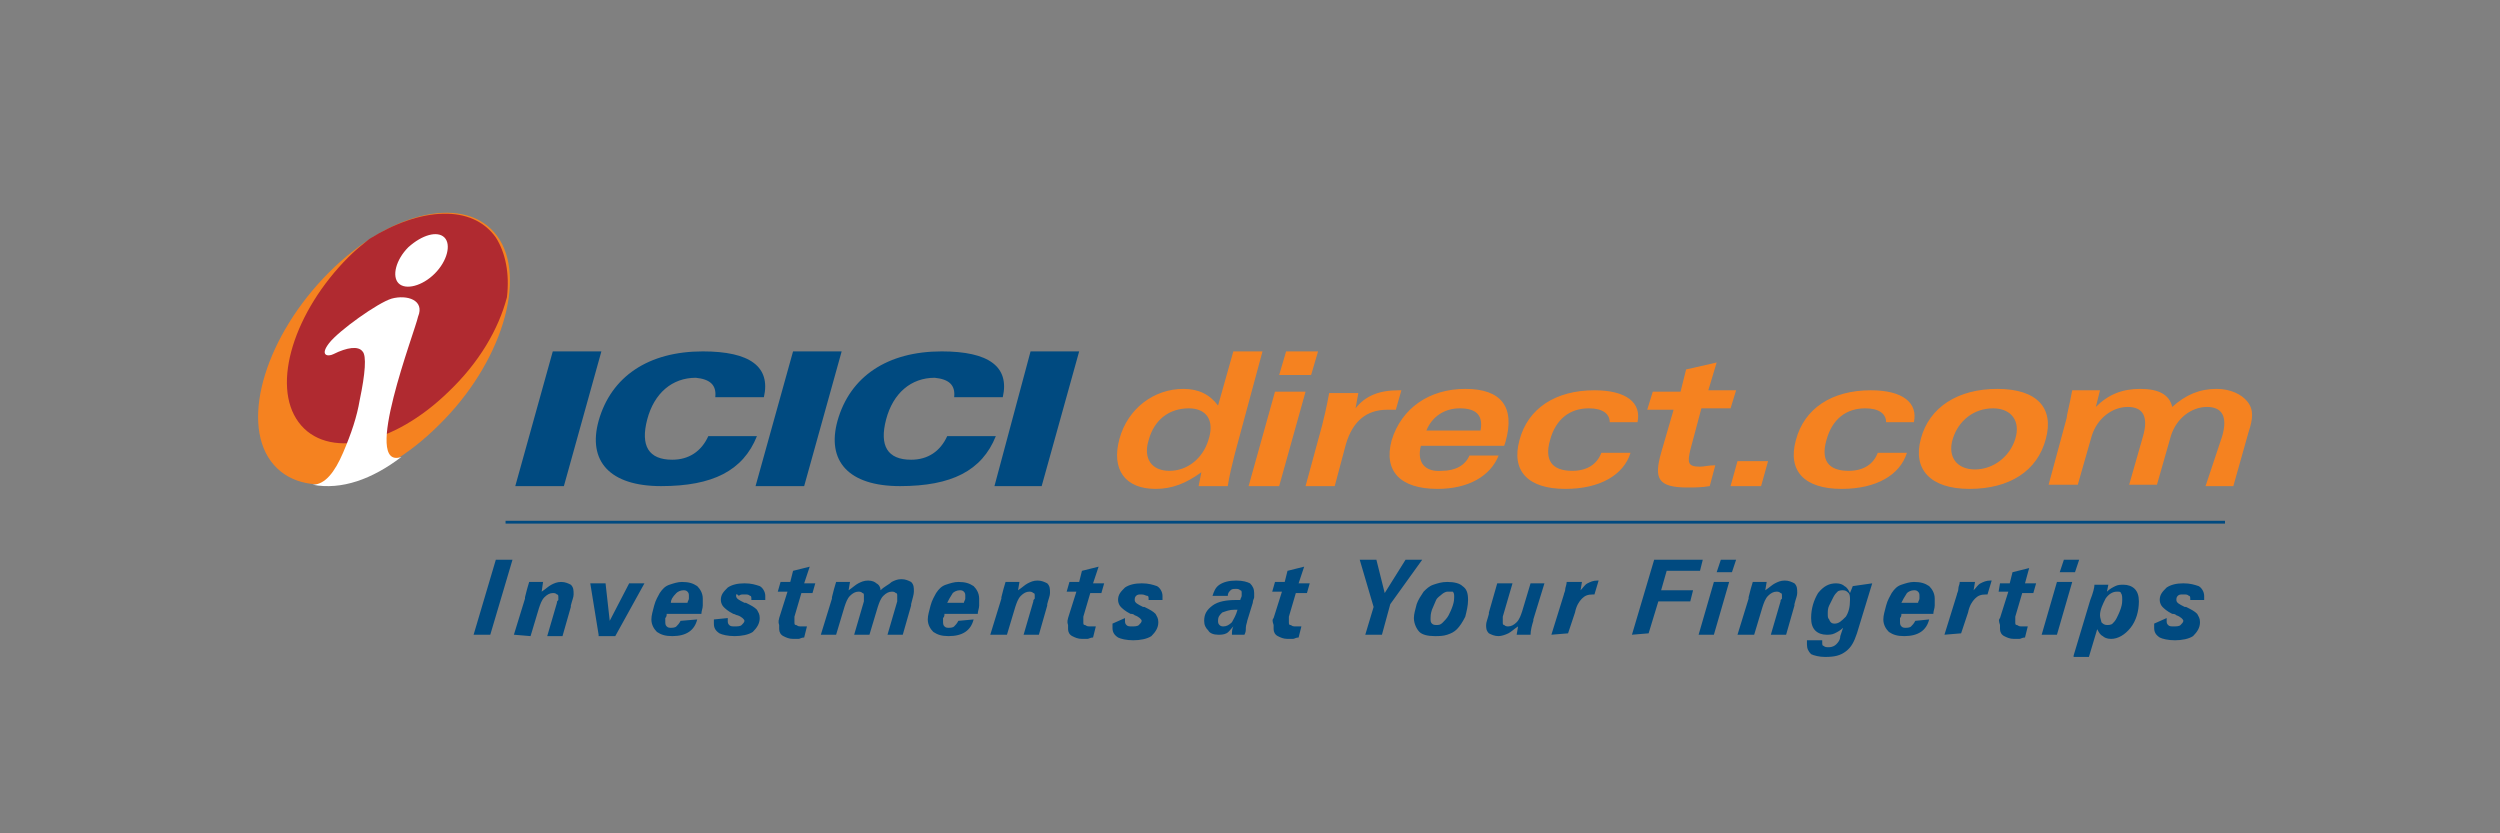
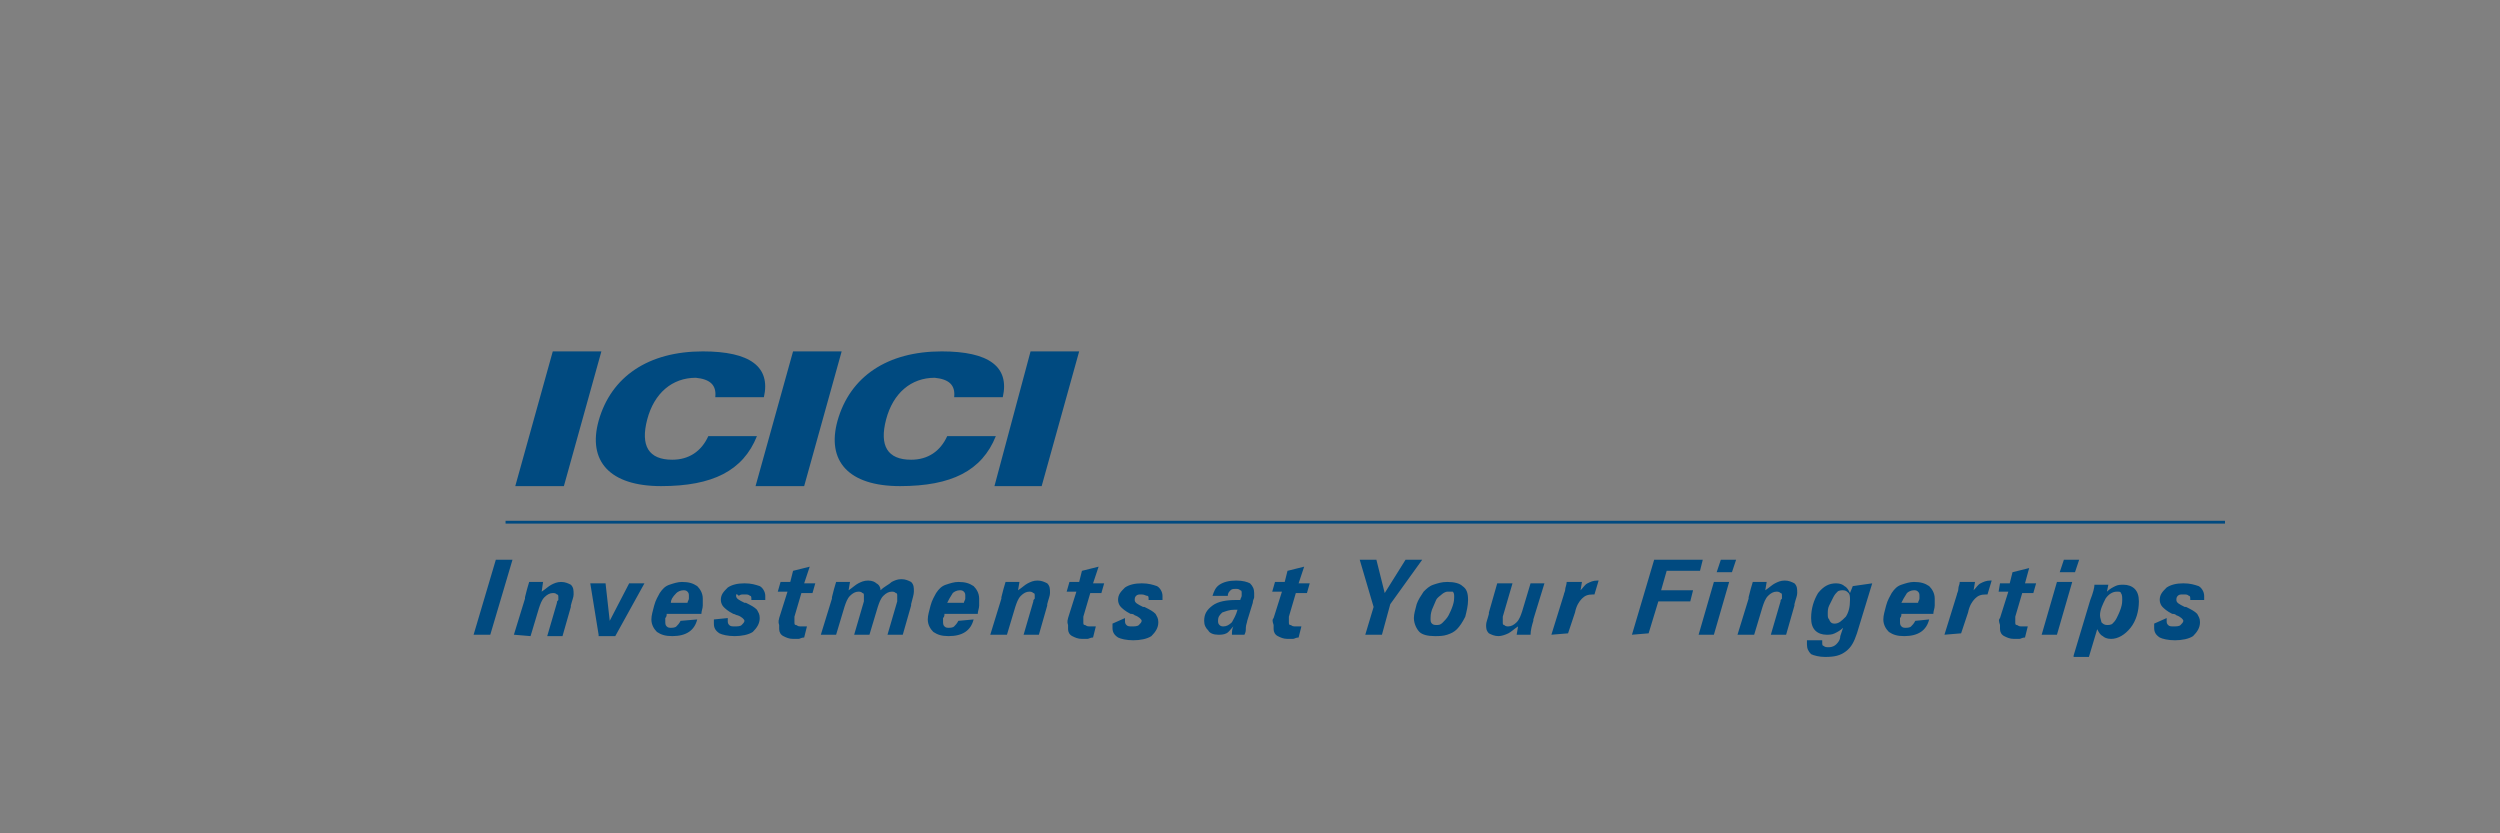
<svg xmlns="http://www.w3.org/2000/svg" id="Layer_1" x="0px" y="0px" viewBox="0 0 180 60" style="enable-background:new 0 0 180 60;" xml:space="preserve">
  <rect x="0" y="0" width="180" height="60" fill="#808080" stroke="none" />
  <style type="text/css">	.st0{fill:#004A80;}	.st1{fill:#F58220;}	.st2{fill:#B02A30;}	.st3{fill:#FFFFFF;}</style>
  <path class="st0" d="M36.4,37.5h123.8v0.2H36.4V37.5z M37.1,35h3.5l2.7-9.7h-3.5L37.1,35z M51.5,28.6H55c0.5-2.2-1-3.3-4.4-3.3 c-3.9,0-6.6,1.8-7.5,5c-0.8,2.9,0.8,4.7,4.5,4.7c3.7,0,5.9-1.1,6.9-3.6H51c-0.5,1.1-1.4,1.7-2.6,1.7c-1.7,0-2.3-1-1.8-2.9 c0.5-1.9,1.8-3,3.5-3C51.1,27.3,51.6,27.7,51.5,28.6L51.5,28.6z M54.4,35h3.5l2.7-9.7h-3.5L54.4,35z M68.7,28.6h3.5 c0.5-2.2-1-3.3-4.4-3.3c-3.9,0-6.6,1.8-7.5,5c-0.8,2.9,0.8,4.7,4.5,4.7c3.7,0,5.9-1.1,6.9-3.6h-3.5c-0.5,1.1-1.4,1.7-2.6,1.7 c-1.7,0-2.3-1-1.8-2.9c0.5-1.9,1.8-3,3.5-3C68.3,27.3,68.8,27.7,68.7,28.6L68.7,28.6z M71.6,35H75l2.7-9.7h-3.5L71.6,35z" />
-   <path class="st1" d="M90.9,25.3h-2.1l-1.1,3.9c-0.6-0.8-1.4-1.2-2.5-1.2c-2.1,0-4,1.4-4.6,3.6c-0.6,2.2,0.4,3.6,2.6,3.6 c1.2,0,2.2-0.4,3.3-1.2L86.3,35h2.1c0.1-0.7,0.3-1.5,0.5-2.3L90.9,25.3L90.9,25.3z M87,31.7c-0.4,1.3-1.5,2.2-2.8,2.2 c-1.3,0-1.9-0.9-1.5-2.2c0.4-1.5,1.5-2.3,2.9-2.3C86.8,29.4,87.5,30.2,87,31.7z M89.9,35h2.2l1.9-6.8h-2.2L89.9,35z M94.9,25.3h-2.3 L92.1,27h2.3L94.9,25.3z M96.1,35l0.8-3c0.5-1.7,1.5-2.5,3-2.5c0.2,0,0.4,0,0.6,0l0.4-1.4h-0.2c-1.4,0-2.4,0.4-3.1,1.3l0.2-1.1h-2.1 c-0.2,1.1-0.4,1.9-0.5,2.3L94,35H96.1L96.1,35z M102.3,32.1h6l0.1-0.3c0.7-2.5-0.3-3.8-2.9-3.8c-2.6,0-4.6,1.4-5.3,3.7 c-0.6,2.2,0.6,3.5,3.3,3.5c2.2,0,3.8-0.9,4.4-2.4h-2.1c-0.3,0.7-1,1.1-2,1.1C102.6,34,102,33.3,102.3,32.1L102.3,32.1L102.3,32.1z  M102.7,31c0.4-1,1.3-1.6,2.4-1.6c1.2,0,1.7,0.5,1.5,1.6H102.7z M115.3,32.6c-0.3,0.8-1,1.3-2.1,1.3c-1.5,0-2-0.8-1.6-2.2 c0.4-1.5,1.4-2.3,2.8-2.3c1,0,1.5,0.4,1.5,1h2c0.3-1.4-0.8-2.3-3.1-2.3c-2.8,0-4.8,1.3-5.4,3.6c-0.6,2.2,0.6,3.5,3.3,3.5 c2.5,0,4.2-1,4.7-2.6L115.3,32.6L115.3,32.6z M123.6,26.1l-2.2,0.5l-0.4,1.6H119l-0.4,1.3h1.9l-0.9,3.1c-0.5,1.8-0.3,2.5,1.9,2.5 c0.5,0,1,0,1.6-0.1l0.4-1.5c-0.5,0-0.8,0.1-1.1,0.1c-0.9,0-0.9-0.3-0.7-1.2l0.8-3h2.1l0.4-1.3H123L123.6,26.1z M124.6,35h2.2 l0.5-1.8h-2.2L124.6,35z M135.2,32.6c-0.3,0.8-1,1.3-2.1,1.3c-1.5,0-2-0.8-1.6-2.2c0.4-1.5,1.4-2.3,2.8-2.3c1,0,1.5,0.4,1.5,1h2 c0.3-1.4-0.8-2.3-3.1-2.3c-2.8,0-4.8,1.3-5.4,3.6c-0.6,2.2,0.6,3.5,3.3,3.5c2.5,0,4.2-1,4.7-2.6L135.2,32.6L135.2,32.6z M147.3,31.6 c0.6-2.2-0.6-3.6-3.5-3.6c-2.8,0-4.9,1.3-5.5,3.6c-0.6,2.2,0.7,3.6,3.5,3.6C144.7,35.2,146.7,33.9,147.3,31.6z M140.6,31.6 c0.4-1.3,1.5-2.2,2.9-2.2c1.3,0,2,0.9,1.6,2.2c-0.4,1.3-1.6,2.2-2.9,2.2C140.9,33.8,140.2,32.9,140.6,31.6z M158.8,35h2l1.1-3.9 c0.3-0.9,0.4-1.6-0.1-2.2c-0.4-0.5-1.2-0.9-2.2-0.9c-1.2,0-2.2,0.4-3.2,1.3c-0.2-0.9-1-1.3-2.3-1.3c-1.3,0-2.3,0.4-3.2,1.3l0.3-1.2 h-2c-0.2,1.1-0.4,1.8-0.4,2l-1.3,4.8h2.1l1-3.5c0.4-1.3,1.5-2.1,2.6-2.1c1.1,0,1.5,0.7,1.1,2.1l-1,3.5h2l1-3.5 c0.4-1.3,1.5-2.1,2.6-2.1s1.5,0.7,1.1,2.1L158.8,35L158.8,35z" />
  <path class="st0" d="M34.1,45.7l1.6-5.4h1.2l-1.6,5.4H34.1L34.1,45.7z M37,45.7l0.8-2.6l0-0.1c0.1-0.4,0.2-0.8,0.3-1.1h1L39,42.6 c0.3-0.2,0.5-0.4,0.7-0.5c0.2-0.1,0.4-0.2,0.7-0.2c0.3,0,0.5,0.1,0.7,0.2c0.2,0.2,0.2,0.4,0.2,0.7c0,0.2-0.1,0.4-0.2,0.8l0,0.1 l-0.6,2.1h-1.1l0.7-2.4c0-0.1,0-0.1,0.1-0.2c0-0.1,0-0.1,0-0.2c0-0.1,0-0.2-0.1-0.2c-0.1-0.1-0.2-0.1-0.3-0.1 c-0.2,0-0.4,0.1-0.6,0.3c-0.2,0.2-0.3,0.5-0.4,0.8l-0.6,2L37,45.7L37,45.7L37,45.7z M43.1,45.7L42.5,42h1.1l0.3,2.7l1.4-2.7h1.1 l-2.1,3.8H43.1L43.1,45.7z M48.3,43.4h1.2c0-0.1,0.1-0.2,0.1-0.3c0-0.1,0-0.1,0-0.2c0-0.1,0-0.2-0.1-0.3c-0.1-0.1-0.2-0.1-0.3-0.1 c-0.2,0-0.4,0.1-0.5,0.2C48.4,43,48.3,43.2,48.3,43.4L48.3,43.4z M50.2,44.6c-0.1,0.4-0.3,0.7-0.6,0.9c-0.3,0.2-0.7,0.3-1.2,0.3 c-0.5,0-0.8-0.1-1.1-0.3c-0.2-0.2-0.4-0.5-0.4-0.9c0-0.3,0.1-0.6,0.2-1c0.1-0.4,0.3-0.7,0.4-0.9c0.2-0.3,0.4-0.5,0.7-0.6 c0.3-0.1,0.6-0.2,0.9-0.2c0.5,0,0.8,0.1,1.1,0.3c0.2,0.2,0.4,0.5,0.4,0.9c0,0.1,0,0.3,0,0.5c0,0.2-0.1,0.4-0.1,0.6H48 c0,0.1,0,0.2-0.1,0.3c0,0.1,0,0.2,0,0.2c0,0.2,0,0.3,0.1,0.4c0.1,0.1,0.2,0.1,0.3,0.1c0.1,0,0.3,0,0.4-0.1c0.1-0.1,0.2-0.2,0.3-0.4 L50.2,44.6L50.2,44.6L50.2,44.6z M52.4,44.5C52.4,44.6,52.4,44.6,52.4,44.5c0,0.1,0,0.2,0,0.2c0,0.1,0,0.2,0.1,0.3 c0.1,0.1,0.2,0.1,0.4,0.1c0.2,0,0.4,0,0.5-0.1c0.1-0.1,0.2-0.2,0.2-0.3s-0.2-0.3-0.5-0.4c-0.1,0-0.2-0.1-0.3-0.1 c-0.4-0.2-0.6-0.4-0.7-0.5c-0.1-0.1-0.2-0.3-0.2-0.5c0-0.4,0.2-0.6,0.5-0.9c0.3-0.2,0.7-0.3,1.2-0.3c0.5,0,0.8,0.1,1.1,0.2 c0.2,0.1,0.4,0.4,0.4,0.7c0,0,0,0.1,0,0.1c0,0,0,0.1,0,0.2l-1,0c0,0,0,0,0,0c0,0,0,0,0,0c0-0.2,0-0.3-0.1-0.3 c-0.1-0.1-0.2-0.1-0.4-0.1c-0.2,0-0.3,0-0.4,0.1C53,42.7,53,42.8,53,42.9c0,0.2,0.2,0.3,0.6,0.5c0,0,0.1,0,0.1,0 c0.4,0.2,0.6,0.3,0.8,0.5c0.1,0.2,0.2,0.3,0.2,0.6c0,0.4-0.2,0.7-0.5,1c-0.3,0.2-0.8,0.3-1.3,0.3c-0.5,0-0.9-0.1-1.1-0.2 c-0.3-0.2-0.4-0.4-0.4-0.7c0,0,0-0.1,0-0.1s0-0.1,0-0.2L52.4,44.5L52.4,44.5z M56.1,44.5l0.6-1.9h-0.7l0.2-0.7h0.7l0.2-0.8l1.2-0.3 L57.9,42h0.8l-0.2,0.7h-0.8l-0.5,1.7c0,0.1,0,0.1,0,0.2c0,0.1,0,0.1,0,0.2c0,0.1,0,0.2,0.1,0.2c0.1,0,0.1,0.1,0.3,0.1 c0.1,0,0.1,0,0.2,0c0.1,0,0.2,0,0.3,0l-0.2,0.8c-0.2,0-0.3,0.1-0.4,0.1c-0.1,0-0.2,0-0.4,0c-0.3,0-0.5-0.1-0.7-0.2 c-0.2-0.1-0.3-0.3-0.3-0.5c0-0.1,0-0.2,0-0.3C56,44.7,56.1,44.6,56.1,44.5L56.1,44.5z M59.1,45.7l0.8-2.6l0-0.1 c0.1-0.4,0.2-0.8,0.3-1.1h1l-0.1,0.6c0.3-0.2,0.5-0.4,0.7-0.5c0.2-0.1,0.4-0.2,0.7-0.2c0.3,0,0.5,0.1,0.6,0.2 c0.2,0.1,0.3,0.3,0.3,0.5c0.3-0.3,0.6-0.4,0.8-0.6c0.2-0.1,0.4-0.2,0.7-0.2c0.3,0,0.5,0.1,0.7,0.2c0.2,0.2,0.2,0.4,0.2,0.7 c0,0.2-0.1,0.5-0.2,0.9l0,0.1L65,45.7h-1.1l0.7-2.4c0-0.1,0-0.1,0-0.2c0-0.1,0-0.1,0-0.2c0-0.1,0-0.2-0.1-0.2 c-0.1-0.1-0.2-0.1-0.3-0.1c-0.2,0-0.4,0.1-0.6,0.3c-0.2,0.2-0.3,0.5-0.4,0.8l-0.6,2h-1.1l0.7-2.4c0-0.1,0-0.1,0-0.2 c0-0.1,0-0.1,0-0.2c0-0.1,0-0.2-0.1-0.2c-0.1-0.1-0.2-0.1-0.3-0.1c-0.2,0-0.4,0.1-0.6,0.3c-0.2,0.2-0.3,0.5-0.4,0.8l-0.6,2 L59.1,45.7L59.1,45.7z M68.2,43.4h1.2c0-0.1,0.1-0.2,0.1-0.3c0-0.1,0-0.1,0-0.2c0-0.1,0-0.2-0.1-0.3c-0.1-0.1-0.2-0.1-0.3-0.1 c-0.2,0-0.4,0.1-0.5,0.2C68.4,43,68.3,43.2,68.2,43.4L68.2,43.4z M70.1,44.6c-0.1,0.4-0.3,0.7-0.6,0.9c-0.3,0.2-0.7,0.3-1.2,0.3 c-0.5,0-0.8-0.1-1.1-0.3c-0.2-0.2-0.4-0.5-0.4-0.9c0-0.3,0.1-0.6,0.2-1c0.1-0.4,0.3-0.7,0.4-0.9c0.2-0.3,0.4-0.5,0.7-0.6 c0.3-0.1,0.6-0.2,0.9-0.2c0.5,0,0.8,0.1,1.1,0.3c0.2,0.2,0.4,0.5,0.4,0.9c0,0.1,0,0.3,0,0.5c0,0.2-0.1,0.4-0.1,0.6H68 c0,0.1,0,0.2-0.1,0.3c0,0.1,0,0.2,0,0.2c0,0.2,0,0.3,0.1,0.4c0.1,0.1,0.2,0.1,0.3,0.1c0.1,0,0.3,0,0.4-0.1c0.1-0.1,0.2-0.2,0.3-0.4 L70.1,44.6L70.1,44.6L70.1,44.6z M71.3,45.7l0.8-2.6l0-0.1c0.1-0.4,0.2-0.8,0.3-1.1h1l-0.1,0.6c0.3-0.2,0.5-0.4,0.7-0.5 c0.2-0.1,0.4-0.2,0.7-0.2c0.3,0,0.5,0.1,0.7,0.2c0.2,0.2,0.2,0.4,0.2,0.7c0,0.2-0.1,0.4-0.2,0.8l0,0.1l-0.6,2.1h-1.1l0.7-2.4 c0-0.1,0-0.1,0.1-0.2c0-0.1,0-0.1,0-0.2c0-0.1,0-0.2-0.1-0.2c-0.1-0.1-0.2-0.1-0.3-0.1c-0.2,0-0.4,0.1-0.6,0.3 c-0.2,0.2-0.3,0.5-0.4,0.8l-0.6,2L71.3,45.7L71.3,45.7L71.3,45.7z M76.9,44.5l0.6-1.9h-0.7l0.2-0.7h0.7l0.2-0.8l1.2-0.3L78.7,42h0.8 l-0.2,0.7h-0.8l-0.5,1.7c0,0.1,0,0.1,0,0.2c0,0.1,0,0.1,0,0.2c0,0.1,0,0.2,0.1,0.2c0.1,0,0.1,0.1,0.3,0.1c0.1,0,0.1,0,0.2,0 c0.1,0,0.2,0,0.3,0l-0.2,0.8c-0.2,0-0.3,0.1-0.4,0.1c-0.1,0-0.2,0-0.4,0c-0.3,0-0.5-0.1-0.7-0.2c-0.2-0.1-0.3-0.3-0.3-0.5 c0-0.1,0-0.2,0-0.3C76.8,44.7,76.9,44.6,76.9,44.5L76.9,44.5z M81,44.5C81,44.6,81,44.6,81,44.5c0,0.1,0,0.2,0,0.2 c0,0.1,0,0.2,0.1,0.3c0.1,0.1,0.2,0.1,0.4,0.1c0.2,0,0.4,0,0.5-0.1c0.1-0.1,0.2-0.2,0.2-0.3s-0.2-0.3-0.5-0.4 c-0.1-0.1-0.2-0.1-0.3-0.1c-0.4-0.2-0.6-0.4-0.7-0.5c-0.1-0.1-0.2-0.3-0.2-0.5c0-0.4,0.2-0.6,0.5-0.9c0.3-0.2,0.7-0.3,1.2-0.3 c0.5,0,0.8,0.1,1.1,0.2c0.2,0.1,0.4,0.4,0.4,0.7c0,0,0,0.1,0,0.1c0,0,0,0.1,0,0.2l-1,0c0,0,0,0,0,0c0,0,0,0,0,0c0-0.2,0-0.3-0.1-0.3 s-0.2-0.1-0.4-0.1c-0.2,0-0.3,0-0.4,0.1c-0.1,0.1-0.1,0.2-0.1,0.3c0,0.2,0.2,0.3,0.6,0.5c0,0,0.1,0,0.1,0c0.4,0.2,0.6,0.3,0.8,0.5 c0.1,0.2,0.2,0.3,0.2,0.6c0,0.4-0.2,0.7-0.5,1c-0.3,0.2-0.8,0.3-1.3,0.3c-0.5,0-0.9-0.1-1.1-0.2c-0.3-0.2-0.4-0.4-0.4-0.7 c0,0,0-0.1,0-0.1c0-0.1,0-0.1,0-0.2L81,44.5L81,44.5z M89.1,43.9C89,43.9,89,43.9,89.1,43.9c-0.1,0-0.2,0-0.2,0 c-0.4,0-0.6,0.1-0.9,0.2c-0.2,0.2-0.3,0.3-0.3,0.6c0,0.1,0,0.2,0.1,0.3c0.1,0.1,0.2,0.1,0.3,0.1c0.2,0,0.4-0.1,0.6-0.3 C88.8,44.6,89,44.3,89.1,43.9L89.1,43.9z M88.7,45.7c0-0.2,0-0.4,0.1-0.6c-0.2,0.2-0.3,0.4-0.5,0.5c-0.2,0.1-0.4,0.1-0.6,0.1 c-0.3,0-0.6-0.1-0.7-0.3c-0.2-0.2-0.3-0.4-0.3-0.7c0-0.5,0.2-0.8,0.6-1.1c0.4-0.3,1-0.4,1.7-0.4c0.1,0,0.1,0,0.2,0c0,0,0.1,0,0.1,0 c0-0.1,0.1-0.2,0.1-0.3c0-0.1,0-0.1,0-0.2c0-0.1,0-0.2-0.1-0.2c-0.1-0.1-0.2-0.1-0.3-0.1c-0.2,0-0.3,0-0.4,0.1 c-0.1,0.1-0.2,0.2-0.2,0.4h-1.1c0.1-0.3,0.2-0.6,0.5-0.8c0.3-0.2,0.7-0.3,1.2-0.3c0.5,0,0.8,0.1,1,0.2c0.2,0.2,0.3,0.4,0.3,0.7 c0,0.1,0,0.2,0,0.3c0,0.1-0.1,0.2-0.1,0.4l-0.4,1.3c0,0.1-0.1,0.3-0.1,0.5c0,0.2,0,0.3-0.1,0.5L88.7,45.7L88.7,45.7L88.7,45.7z  M91.7,44.5l0.6-1.9h-0.7l0.2-0.7h0.7l0.2-0.8l1.2-0.3L93.5,42h0.8l-0.2,0.7h-0.8l-0.5,1.7c0,0.1,0,0.1,0,0.2c0,0.1,0,0.1,0,0.2 c0,0.1,0,0.2,0.1,0.2c0.1,0,0.1,0.1,0.3,0.1c0.1,0,0.1,0,0.2,0c0.1,0,0.2,0,0.3,0l-0.2,0.8c-0.2,0-0.3,0.1-0.4,0.1 c-0.1,0-0.2,0-0.4,0c-0.3,0-0.5-0.1-0.7-0.2c-0.2-0.1-0.3-0.3-0.3-0.5c0-0.1,0-0.2,0-0.3C91.6,44.7,91.6,44.6,91.7,44.5L91.7,44.5z  M98.3,45.7l0.6-2l-1-3.4h1.2l0.6,2.4l1.5-2.4h1.2l-2.3,3.2l-0.6,2.2H98.3L98.3,45.7z M104.2,42.6c-0.1,0-0.3,0.1-0.4,0.2 c-0.1,0.1-0.3,0.2-0.4,0.4c-0.1,0.2-0.2,0.5-0.3,0.7c-0.1,0.3-0.1,0.5-0.1,0.6c0,0.2,0,0.3,0.1,0.4c0.1,0.1,0.2,0.1,0.4,0.1 c0.2,0,0.3-0.1,0.4-0.2c0.1-0.1,0.3-0.3,0.4-0.5c0.1-0.2,0.2-0.4,0.3-0.7c0.1-0.3,0.1-0.5,0.1-0.6c0-0.2,0-0.3-0.1-0.4 C104.5,42.6,104.3,42.6,104.2,42.6L104.2,42.6z M101.8,44.5c0-0.3,0.1-0.6,0.2-1c0.1-0.3,0.3-0.6,0.5-0.9c0.2-0.2,0.4-0.4,0.7-0.5 c0.3-0.1,0.6-0.2,1-0.2c0.5,0,0.9,0.1,1.1,0.3c0.3,0.2,0.4,0.5,0.4,1c0,0.4-0.1,0.8-0.2,1.2c-0.2,0.4-0.4,0.7-0.6,0.9 c-0.2,0.2-0.4,0.3-0.7,0.4c-0.3,0.1-0.6,0.1-0.9,0.1c-0.5,0-0.9-0.1-1.1-0.3C102,45.3,101.8,44.9,101.8,44.5z M111.2,42l-0.8,2.6 c0,0,0,0.1,0,0.1c-0.1,0.3-0.2,0.7-0.2,1h-1l0.1-0.6c-0.3,0.2-0.5,0.4-0.7,0.5c-0.2,0.1-0.5,0.2-0.7,0.2c-0.3,0-0.5-0.1-0.7-0.2 c-0.2-0.2-0.2-0.4-0.2-0.6c0-0.2,0.1-0.4,0.2-0.8l0-0.1l0.6-2.1h1.1l-0.7,2.4c0,0.1,0,0.1,0,0.2c0,0.1,0,0.1,0,0.2 c0,0.1,0,0.2,0.1,0.2c0.1,0.1,0.2,0.1,0.3,0.1c0.2,0,0.4-0.1,0.6-0.3c0.2-0.2,0.3-0.5,0.4-0.8l0.6-2L111.2,42L111.2,42z M111.7,45.7 l0.9-2.9c0-0.1,0.1-0.2,0.1-0.4c0-0.1,0.1-0.3,0.1-0.5h1.1l-0.1,0.6c0.2-0.2,0.3-0.4,0.5-0.5c0.2-0.1,0.4-0.2,0.7-0.2h0.1l-0.3,1 h-0.1c-0.4,0-0.6,0.1-0.8,0.3c-0.2,0.2-0.4,0.5-0.5,1l-0.5,1.5L111.7,45.7L111.7,45.7L111.7,45.7z M117.5,45.7l1.6-5.4h3.5l-0.2,0.8 H120l-0.4,1.4h2.3l-0.2,0.8h-2.3l-0.7,2.3L117.5,45.7L117.5,45.7L117.5,45.7z M123.6,41.2l0.3-0.9h1.1l-0.3,0.9H123.6z M122.3,45.7 l1.1-3.8h1.1l-1.1,3.8H122.3z M125.1,45.7l0.8-2.6l0-0.1c0.1-0.4,0.2-0.8,0.3-1.1h1l-0.1,0.6c0.3-0.2,0.5-0.4,0.7-0.5 c0.2-0.1,0.4-0.2,0.7-0.2c0.3,0,0.5,0.1,0.7,0.2c0.2,0.2,0.2,0.4,0.2,0.7c0,0.2-0.1,0.4-0.2,0.8l0,0.1l-0.6,2.1h-1.1l0.7-2.4 c0-0.1,0-0.1,0.1-0.2c0-0.1,0-0.1,0-0.2c0-0.1,0-0.2-0.1-0.2c-0.1-0.1-0.2-0.1-0.3-0.1c-0.2,0-0.4,0.1-0.6,0.3 c-0.2,0.2-0.3,0.5-0.4,0.8l-0.6,2L125.1,45.7L125.1,45.7L125.1,45.7z M132.1,44.9c0.3,0,0.5-0.2,0.8-0.5c0.2-0.3,0.3-0.7,0.3-1.2 c0-0.2,0-0.4-0.1-0.5c-0.1-0.1-0.2-0.2-0.4-0.2c-0.1,0-0.3,0-0.4,0.1c-0.1,0.1-0.2,0.2-0.3,0.4c-0.1,0.2-0.2,0.4-0.3,0.6 c-0.1,0.2-0.1,0.4-0.1,0.6c0,0.2,0,0.3,0.1,0.4C131.8,44.9,132,44.9,132.1,44.9L132.1,44.9z M134.8,42l-1.1,3.6 c-0.2,0.6-0.4,1-0.8,1.3c-0.4,0.3-0.8,0.4-1.5,0.4c-0.4,0-0.8-0.1-1-0.2c-0.2-0.2-0.3-0.4-0.3-0.7c0,0,0-0.1,0-0.1c0,0,0-0.1,0-0.2 h1.1v0.1c0,0.2,0,0.3,0.1,0.3c0.1,0.1,0.2,0.1,0.4,0.1c0.2,0,0.4-0.1,0.5-0.2c0.1-0.1,0.3-0.3,0.3-0.6l0.2-0.6 c-0.2,0.2-0.4,0.3-0.6,0.4c-0.2,0.1-0.4,0.1-0.6,0.1c-0.3,0-0.6-0.1-0.8-0.3c-0.2-0.2-0.3-0.5-0.3-0.9c0-0.7,0.2-1.3,0.5-1.8 c0.4-0.5,0.8-0.7,1.3-0.7c0.3,0,0.5,0.1,0.6,0.2c0.2,0.1,0.3,0.3,0.4,0.5l0.2-0.5L134.8,42L134.8,42L134.8,42z M136.9,43.4h1.2 c0-0.1,0.1-0.2,0.1-0.3c0-0.1,0-0.1,0-0.2c0-0.1,0-0.2-0.1-0.3c-0.1-0.1-0.2-0.1-0.3-0.1c-0.2,0-0.4,0.1-0.5,0.2 C137.1,43,137,43.2,136.9,43.4L136.9,43.4z M138.9,44.6c-0.1,0.4-0.3,0.7-0.6,0.9c-0.3,0.2-0.7,0.3-1.2,0.3c-0.5,0-0.8-0.1-1.1-0.3 c-0.2-0.2-0.4-0.5-0.4-0.9c0-0.3,0.1-0.6,0.2-1c0.1-0.4,0.3-0.7,0.4-0.9c0.2-0.3,0.4-0.5,0.7-0.6c0.3-0.1,0.6-0.2,0.9-0.2 c0.5,0,0.8,0.1,1.1,0.3c0.2,0.2,0.4,0.5,0.4,0.9c0,0.1,0,0.3,0,0.5c0,0.2-0.1,0.4-0.1,0.6h-2.3c0,0.1,0,0.2-0.1,0.3 c0,0.1,0,0.2,0,0.2c0,0.2,0,0.3,0.1,0.4c0.1,0.1,0.2,0.1,0.3,0.1c0.1,0,0.3,0,0.4-0.1c0.1-0.1,0.2-0.2,0.3-0.4L138.9,44.6 L138.9,44.6L138.9,44.6z M140,45.7l0.9-2.9c0-0.1,0.1-0.2,0.1-0.4s0.1-0.3,0.1-0.5h1.1l-0.1,0.6c0.2-0.2,0.3-0.4,0.5-0.5 c0.2-0.1,0.4-0.2,0.7-0.2h0.1l-0.3,1h-0.1c-0.4,0-0.6,0.1-0.8,0.3c-0.2,0.2-0.4,0.5-0.5,1l-0.5,1.5L140,45.7L140,45.7L140,45.7z  M144,44.5l0.6-1.9h-0.7L144,42h0.7l0.2-0.8l1.2-0.3l-0.3,1.1h0.8l-0.2,0.7h-0.8l-0.5,1.7c0,0.1,0,0.1,0,0.2c0,0.1,0,0.1,0,0.2 c0,0.1,0,0.2,0.1,0.2c0.1,0,0.1,0.1,0.3,0.1c0.1,0,0.1,0,0.2,0c0.1,0,0.2,0,0.3,0l-0.2,0.8c-0.2,0-0.3,0.1-0.4,0.1 c-0.1,0-0.2,0-0.4,0c-0.3,0-0.5-0.1-0.7-0.2c-0.2-0.1-0.3-0.3-0.3-0.5c0-0.1,0-0.2,0-0.3C143.9,44.7,143.9,44.6,144,44.5L144,44.5z  M148.3,41.2l0.3-0.9h1.1l-0.3,0.9H148.3z M147,45.7l1.1-3.8h1.1l-1.1,3.8H147L147,45.7z M152.4,42.6c-0.3,0-0.6,0.2-0.8,0.5 c-0.2,0.4-0.4,0.8-0.4,1.2c0,0.2,0.1,0.4,0.1,0.5c0.1,0.1,0.2,0.2,0.4,0.2c0.1,0,0.3,0,0.4-0.1c0.1-0.1,0.2-0.2,0.3-0.4 c0.1-0.2,0.2-0.4,0.3-0.7c0.1-0.3,0.1-0.5,0.1-0.6c0-0.2,0-0.4-0.1-0.5C152.7,42.6,152.6,42.6,152.4,42.6L152.4,42.6z M149.3,47.2 l1.2-4c0.2-0.5,0.3-0.9,0.3-1.1h1l-0.1,0.5c0.2-0.2,0.4-0.3,0.6-0.4c0.2-0.1,0.4-0.1,0.6-0.1c0.3,0,0.6,0.1,0.8,0.3 c0.2,0.2,0.3,0.5,0.3,0.9c0,0.7-0.2,1.4-0.6,1.9c-0.4,0.5-0.9,0.8-1.4,0.8c-0.3,0-0.5-0.1-0.6-0.2c-0.2-0.1-0.3-0.3-0.4-0.5l-0.6,2 H149.3L149.3,47.2z M156,44.5C156,44.6,156,44.6,156,44.5c0,0.1,0,0.2,0,0.2c0,0.1,0,0.2,0.1,0.3c0.1,0.1,0.2,0.1,0.4,0.1 c0.2,0,0.4,0,0.5-0.1c0.1-0.1,0.2-0.2,0.2-0.3c0-0.1-0.2-0.3-0.5-0.4c-0.1-0.1-0.2-0.1-0.3-0.1c-0.4-0.2-0.6-0.4-0.7-0.5 c-0.1-0.1-0.2-0.3-0.2-0.5c0-0.4,0.2-0.6,0.5-0.9c0.3-0.2,0.7-0.3,1.2-0.3c0.5,0,0.8,0.1,1.1,0.2c0.2,0.1,0.4,0.4,0.4,0.7 c0,0,0,0.1,0,0.1c0,0,0,0.1,0,0.2l-1,0c0,0,0,0,0,0c0,0,0,0,0,0c0-0.2,0-0.3-0.1-0.3c-0.1-0.1-0.2-0.1-0.4-0.1c-0.2,0-0.3,0-0.4,0.1 c-0.1,0.1-0.1,0.2-0.1,0.3c0,0.2,0.2,0.3,0.6,0.5c0,0,0.1,0,0.1,0c0.4,0.2,0.6,0.3,0.8,0.5c0.1,0.2,0.2,0.3,0.2,0.6 c0,0.4-0.2,0.7-0.5,1c-0.3,0.2-0.8,0.3-1.3,0.3c-0.5,0-0.9-0.1-1.1-0.2c-0.3-0.2-0.4-0.4-0.4-0.7c0,0,0-0.1,0-0.1c0-0.1,0-0.1,0-0.2 L156,44.5L156,44.5z" />
-   <path class="st1" d="M23.7,19.6c4.5-4.5,9.9-5.6,12.1-2.6c2.2,3,0.3,9.2-4.2,13.6c-4.5,4.5-9.9,5.6-12.1,2.6 C17.3,30.2,19.2,24.1,23.7,19.6L23.7,19.6z" />
-   <path class="st2" d="M26.6,17.2c-0.5,0.4-1,0.8-1.5,1.3c-3.9,3.9-5.6,9.2-3.6,11.9c2,2.7,6.8,1.7,10.8-2.2c2.2-2.1,3.6-4.5,4.2-6.8 c0.2-1.7-0.1-3.2-0.8-4.3C34,14.7,30.3,14.9,26.6,17.2L26.6,17.2z" />
-   <path class="st3" d="M32,17.1c0.5,0.5,0.2,1.7-0.7,2.6c-0.9,0.9-2.1,1.2-2.6,0.7c-0.5-0.5-0.2-1.7,0.7-2.6 C30.4,16.9,31.5,16.6,32,17.1L32,17.1z M28.9,32.9c-2.1,1.6-4.3,2.4-6.4,2c0.9,0,1.6-0.9,2.2-2.3c0.6-1.4,1-2.6,1.2-3.8 c0.4-1.9,0.5-3.2,0.2-3.5C25.8,24.9,25,25,24,25.5c-0.4,0.2-1,0.1-0.3-0.8c0.7-0.9,3.5-2.9,4.5-3.2c1.1-0.3,2.4,0.1,1.9,1.3 C29.9,23.8,26,33.9,28.9,32.9L28.9,32.9z" />
</svg>